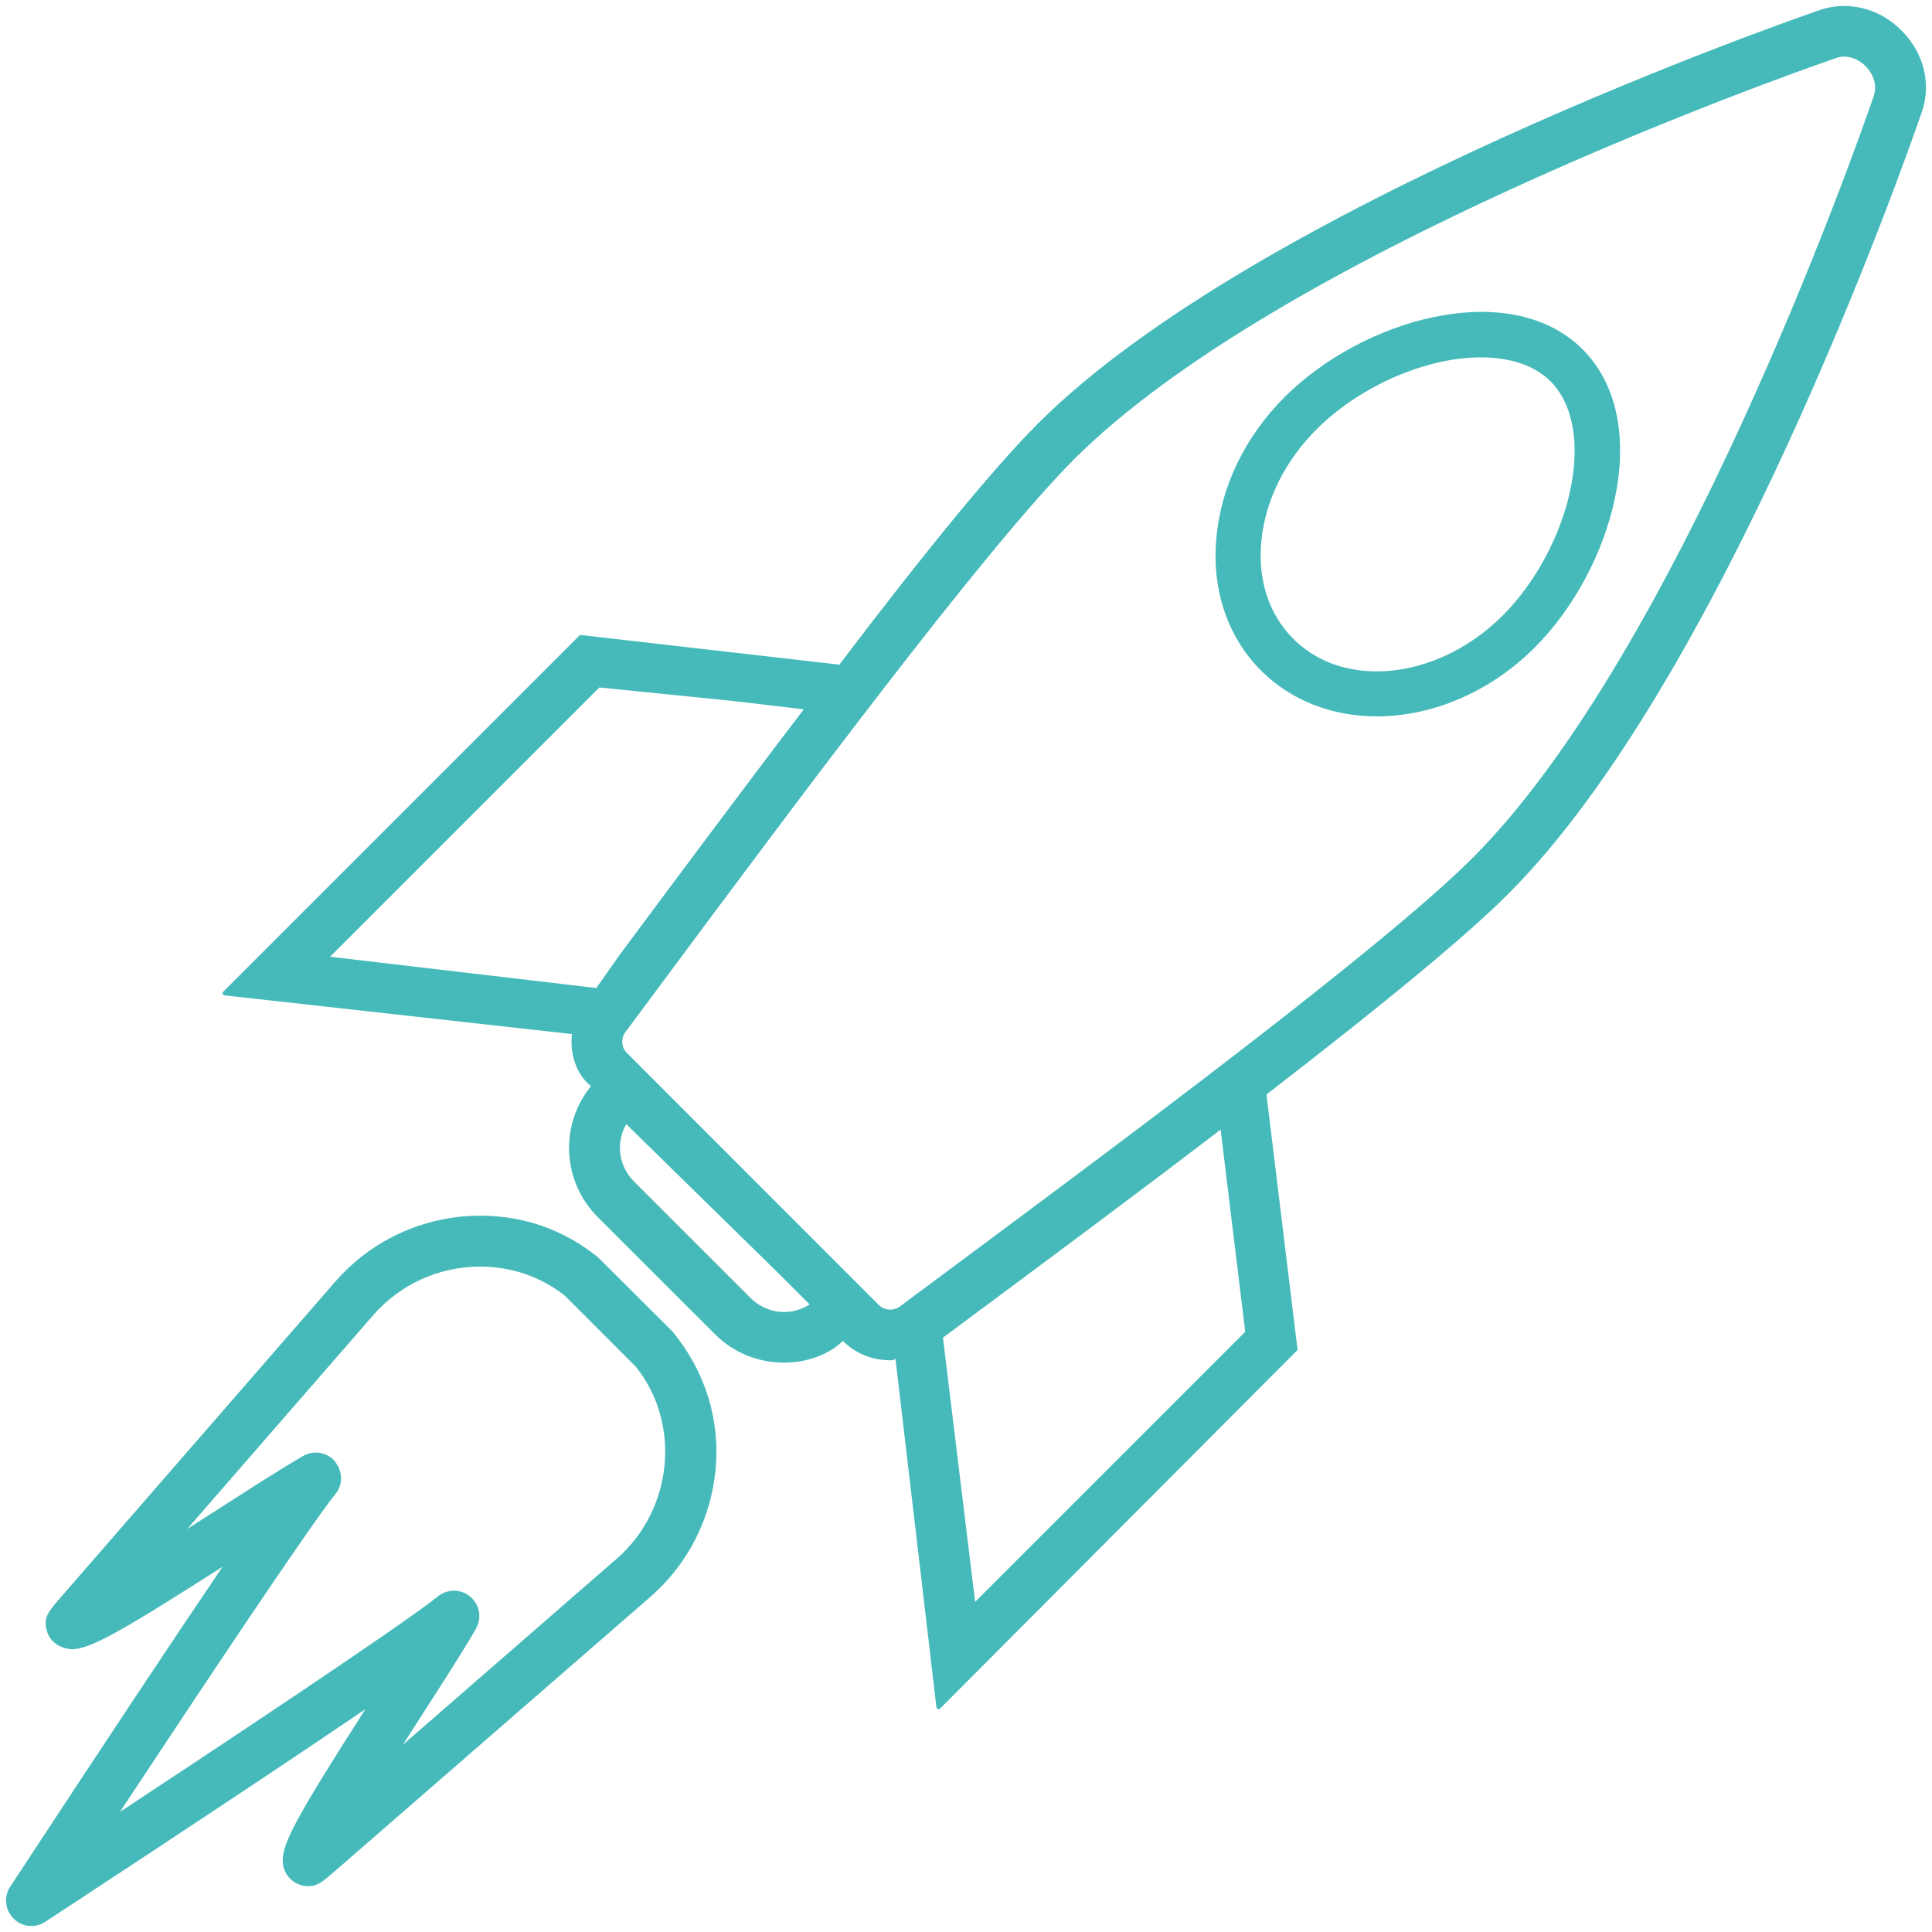
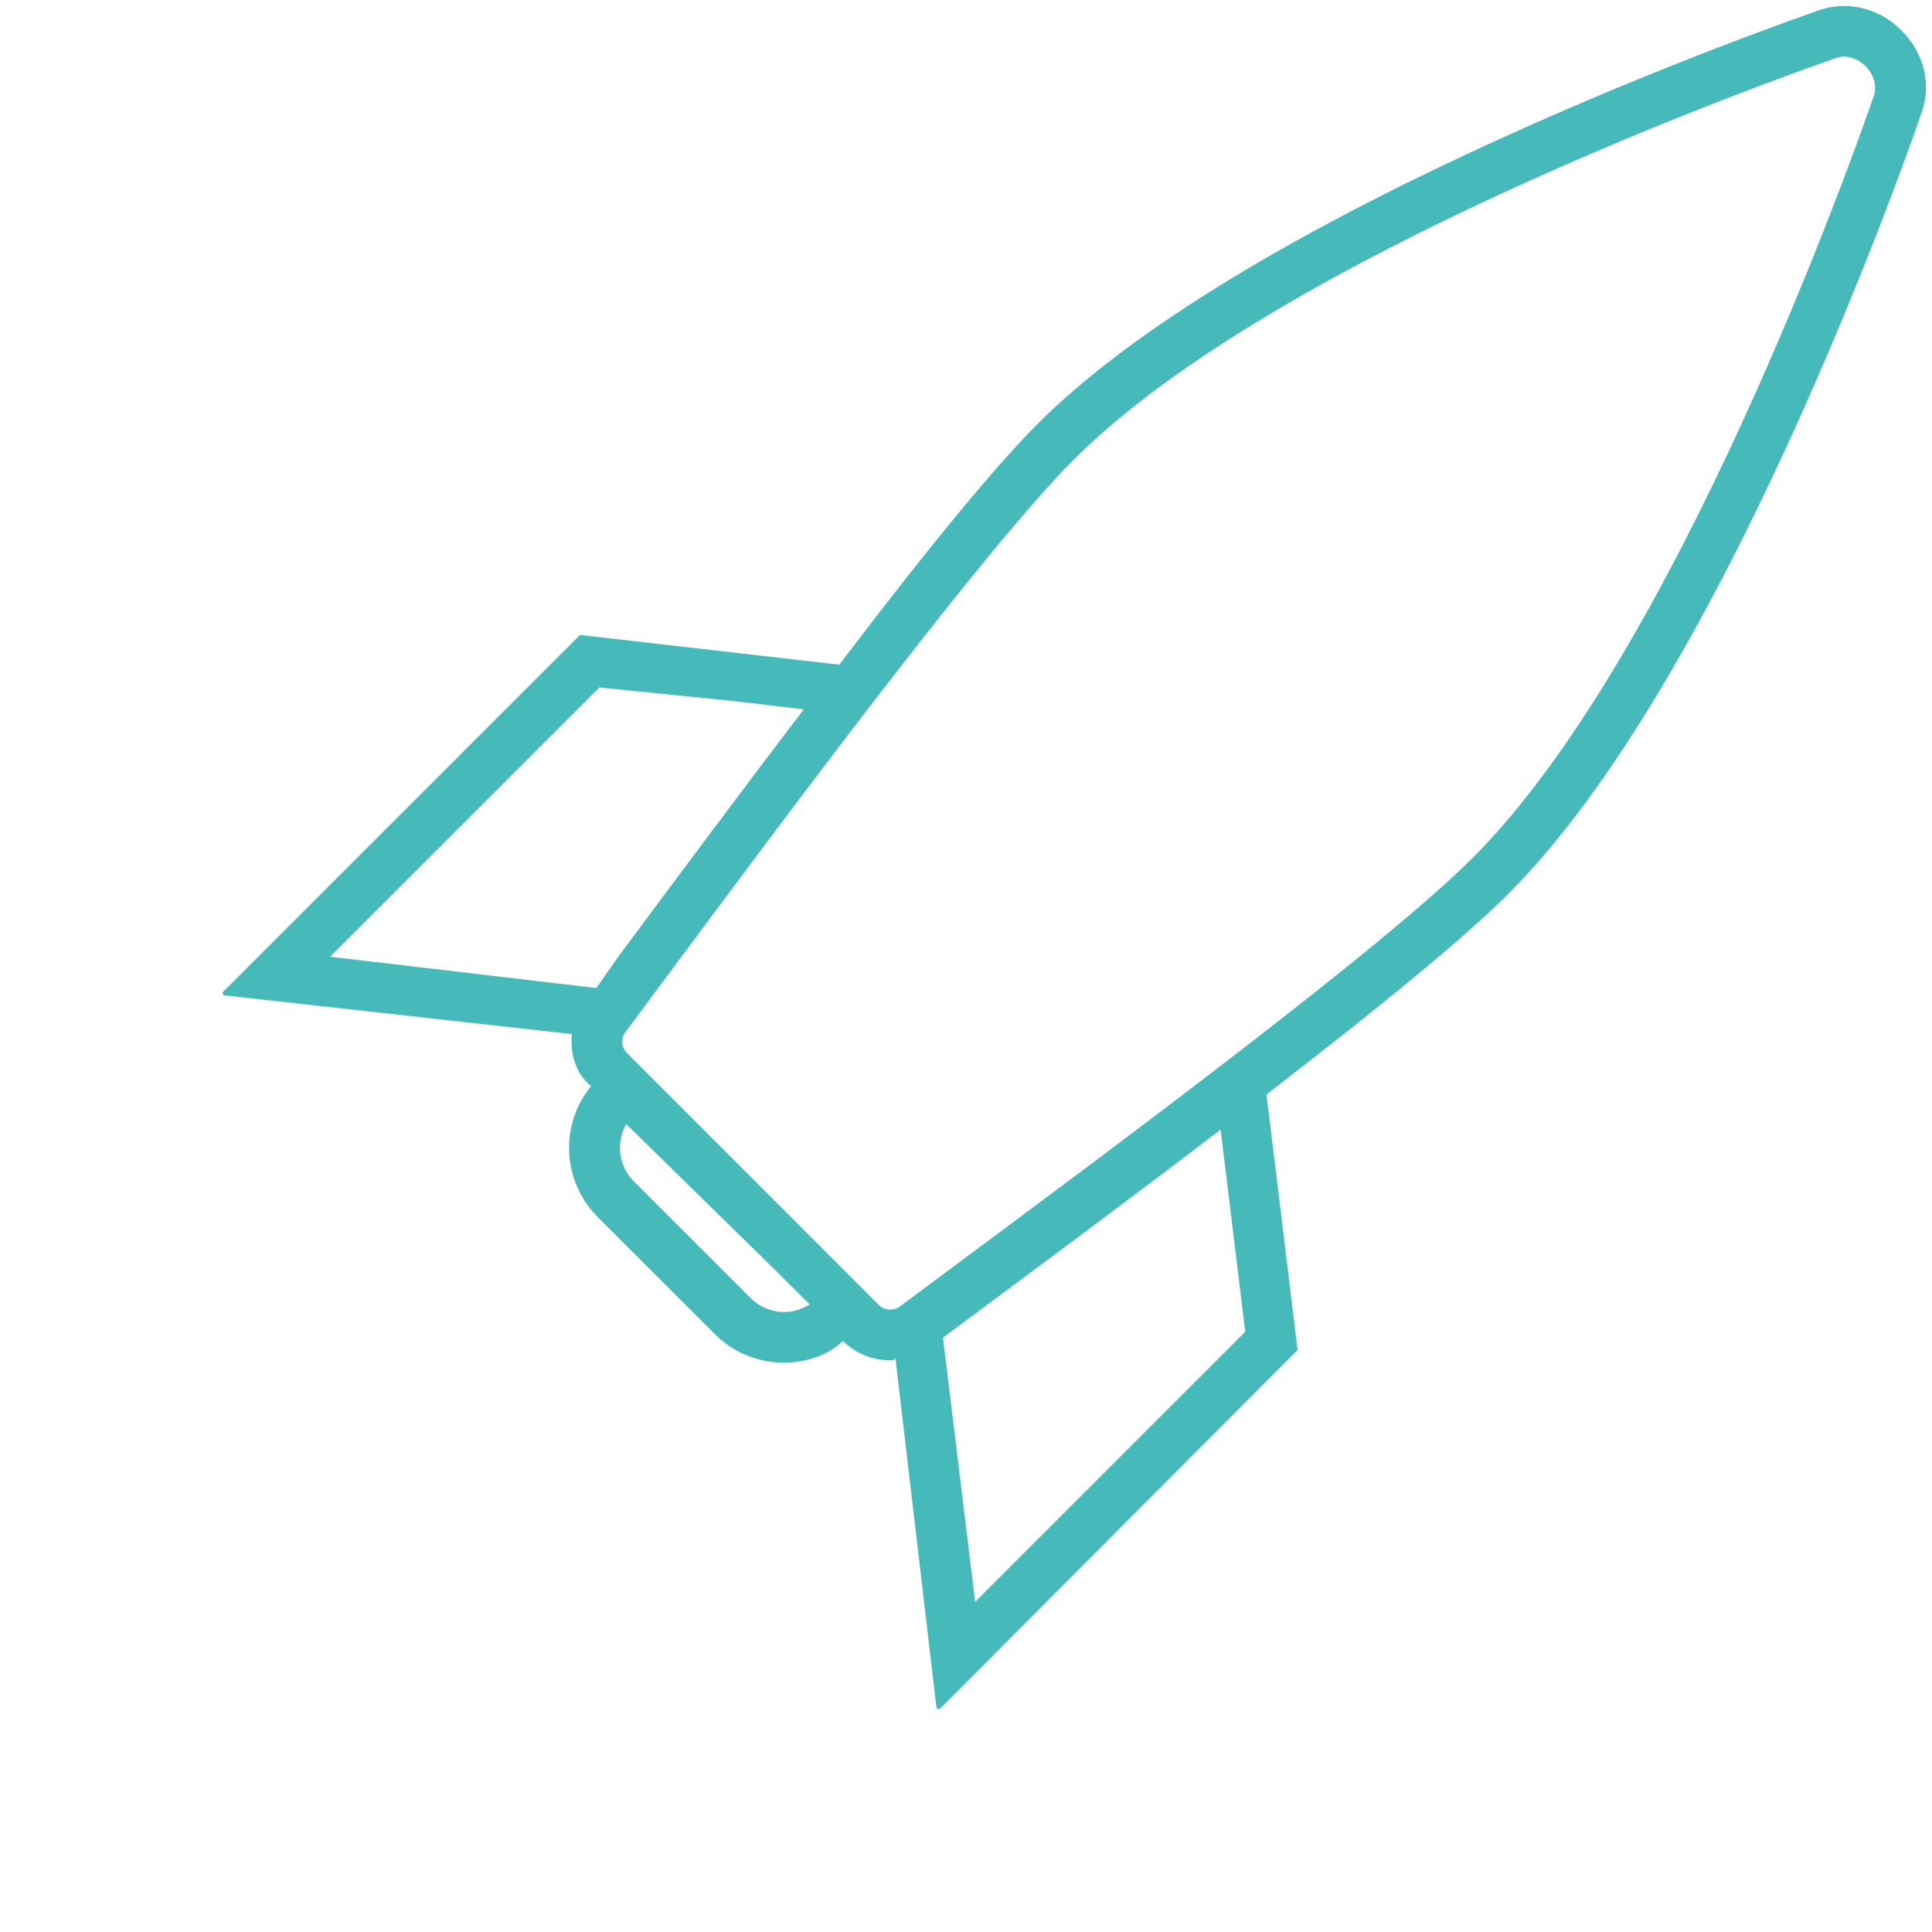
<svg xmlns="http://www.w3.org/2000/svg" version="1.1" id="Ebene_1" x="0px" y="0px" width="40px" height="40px" viewBox="0 0 40 40" enable-background="new 0 0 40 40" xml:space="preserve">
  <g>
    <path fill="#46BABA" d="M39.368,0.631c-0.326-0.328-0.747-0.507-1.185-0.507c-0.175,0-0.348,0.028-0.512,0.086   c-0.473,0.164-11.654,4.033-16.181,8.559c-0.865,0.865-2.224,2.504-4.113,4.992l-5.369-0.615l-7.386,7.386   c-0.013,0.012-0.017,0.029-0.011,0.047c0.006,0.016,0.021,0.027,0.038,0.029l7.193,0.801c-0.048,0.426,0.095,0.84,0.394,1.078   c-0.656,0.809-0.596,1.975,0.141,2.713l2.422,2.42c0.382,0.383,0.891,0.592,1.433,0.592c0.465,0,0.918-0.158,1.219-0.449   c0.259,0.258,0.607,0.4,0.979,0.4c0.053,0,0.105-0.004,0.108-0.047l0.85,7.232c0.001,0.018,0.014,0.031,0.03,0.037   c0.004,0.002,0.01,0.002,0.015,0.002c0.012,0,0.024-0.006,0.032-0.014l7.4-7.424l-0.644-5.289c2.504-1.932,4.143-3.29,5.008-4.155   c4.405-4.404,8.144-14.979,8.558-16.179C39.993,1.741,39.831,1.09,39.368,0.631z M12.346,20.456l-5.512-0.648l5.575-5.575   l2.821,0.286l1.412,0.167c-1.346,1.763-2.708,3.597-3.83,5.107L12.346,20.456z M16.233,27.163c-0.261,0-0.506-0.104-0.691-0.287   l-2.421-2.42c-0.313-0.314-0.375-0.801-0.155-1.182l3.177,3.113l0.62,0.619C16.604,27.108,16.422,27.163,16.233,27.163z    M20.189,33.165l-0.666-5.471l0.8-0.594c1.477-1.098,3.245-2.41,4.949-3.713l0.509,4.186L20.189,33.165z M38.793,1.992   c-0.402,1.167-4.065,11.532-8.306,15.772c-1.861,1.861-7.308,5.905-10.91,8.581L18.63,27.05c-0.058,0.043-0.126,0.064-0.198,0.064   c-0.09,0-0.174-0.033-0.236-0.094l-5.216-5.219c-0.116-0.115-0.13-0.301-0.032-0.432l0.707-0.951   c2.676-3.603,6.72-9.046,8.582-10.908c4.226-4.227,14.597-7.899,15.78-8.31c0.055-0.019,0.108-0.028,0.165-0.028   c0.155,0,0.32,0.075,0.445,0.2C38.763,1.51,38.879,1.742,38.793,1.992z" />
-     <path fill="#46BABA" d="M30.676,6.457c-0.314,0-0.648,0.037-0.991,0.107c-1.132,0.235-2.287,0.854-3.091,1.659   c-0.819,0.818-1.32,1.859-1.412,2.928c-0.093,1.073,0.237,2.044,0.93,2.736c0.609,0.609,1.458,0.945,2.391,0.945   c1.173,0,2.367-0.52,3.273-1.427c0.804-0.804,1.424-1.959,1.659-3.091c0.268-1.288,0.03-2.382-0.669-3.082   C32.258,6.725,31.536,6.457,30.676,6.457z M32.516,10.124c-0.199,0.96-0.724,1.939-1.403,2.619   c-0.736,0.734-1.687,1.157-2.609,1.157c-0.689,0-1.288-0.234-1.729-0.675c-0.513-0.513-0.746-1.246-0.656-2.064   c0.09-0.823,0.495-1.631,1.139-2.273c0.68-0.68,1.657-1.205,2.617-1.405c0.272-0.056,0.537-0.084,0.786-0.084   c0.617,0,1.116,0.171,1.443,0.497C32.563,8.357,32.714,9.169,32.516,10.124z" />
-     <path fill="#46BABA" d="M12.386,26.036c-0.694-0.568-1.538-0.867-2.438-0.867c-0.128,0-0.258,0.006-0.387,0.018   c-1.02,0.1-1.953,0.578-2.626,1.355l-5.695,6.549c-0.234,0.27-0.352,0.402-0.268,0.682c0.061,0.203,0.239,0.35,0.511,0.373   c0.366,0,0.961-0.322,3.126-1.709c-0.995,1.467-2.411,3.598-4.208,6.336l-0.191,0.289c-0.135,0.207-0.105,0.484,0.069,0.658   c0.099,0.102,0.23,0.156,0.371,0.156c0.102,0,0.202-0.031,0.288-0.088c0.041-0.027,4.002-2.619,6.626-4.4   c-1.454,2.27-1.745,2.818-1.708,3.186c0.02,0.213,0.165,0.389,0.368,0.453c0.061,0.018,0.115,0.025,0.166,0.025   c0.18,0,0.307-0.107,0.521-0.293l6.549-5.693c0.774-0.674,1.254-1.605,1.354-2.629c0.1-1.027-0.203-2.031-0.885-2.863   L12.386,26.036z M12.768,32.272l-4.426,3.85l0.323-0.504c0.496-0.77,0.928-1.443,1.189-1.896c0.126-0.219,0.079-0.496-0.112-0.66   c-0.096-0.082-0.217-0.129-0.342-0.129c-0.119,0-0.236,0.041-0.329,0.115c-0.75,0.605-4.719,3.234-6.587,4.465   c1.765-2.674,3.922-5.91,4.464-6.586c0.159-0.197,0.154-0.479-0.038-0.699c-0.099-0.1-0.231-0.154-0.372-0.154   c-0.091,0-0.182,0.023-0.261,0.07c-0.463,0.266-1.16,0.717-1.897,1.189l-0.503,0.322l3.85-4.426   c0.556-0.639,1.364-1.006,2.217-1.006c0.645,0,1.271,0.217,1.757,0.609l1.462,1.463C14.11,29.474,13.933,31.259,12.768,32.272z" />
  </g>
</svg>